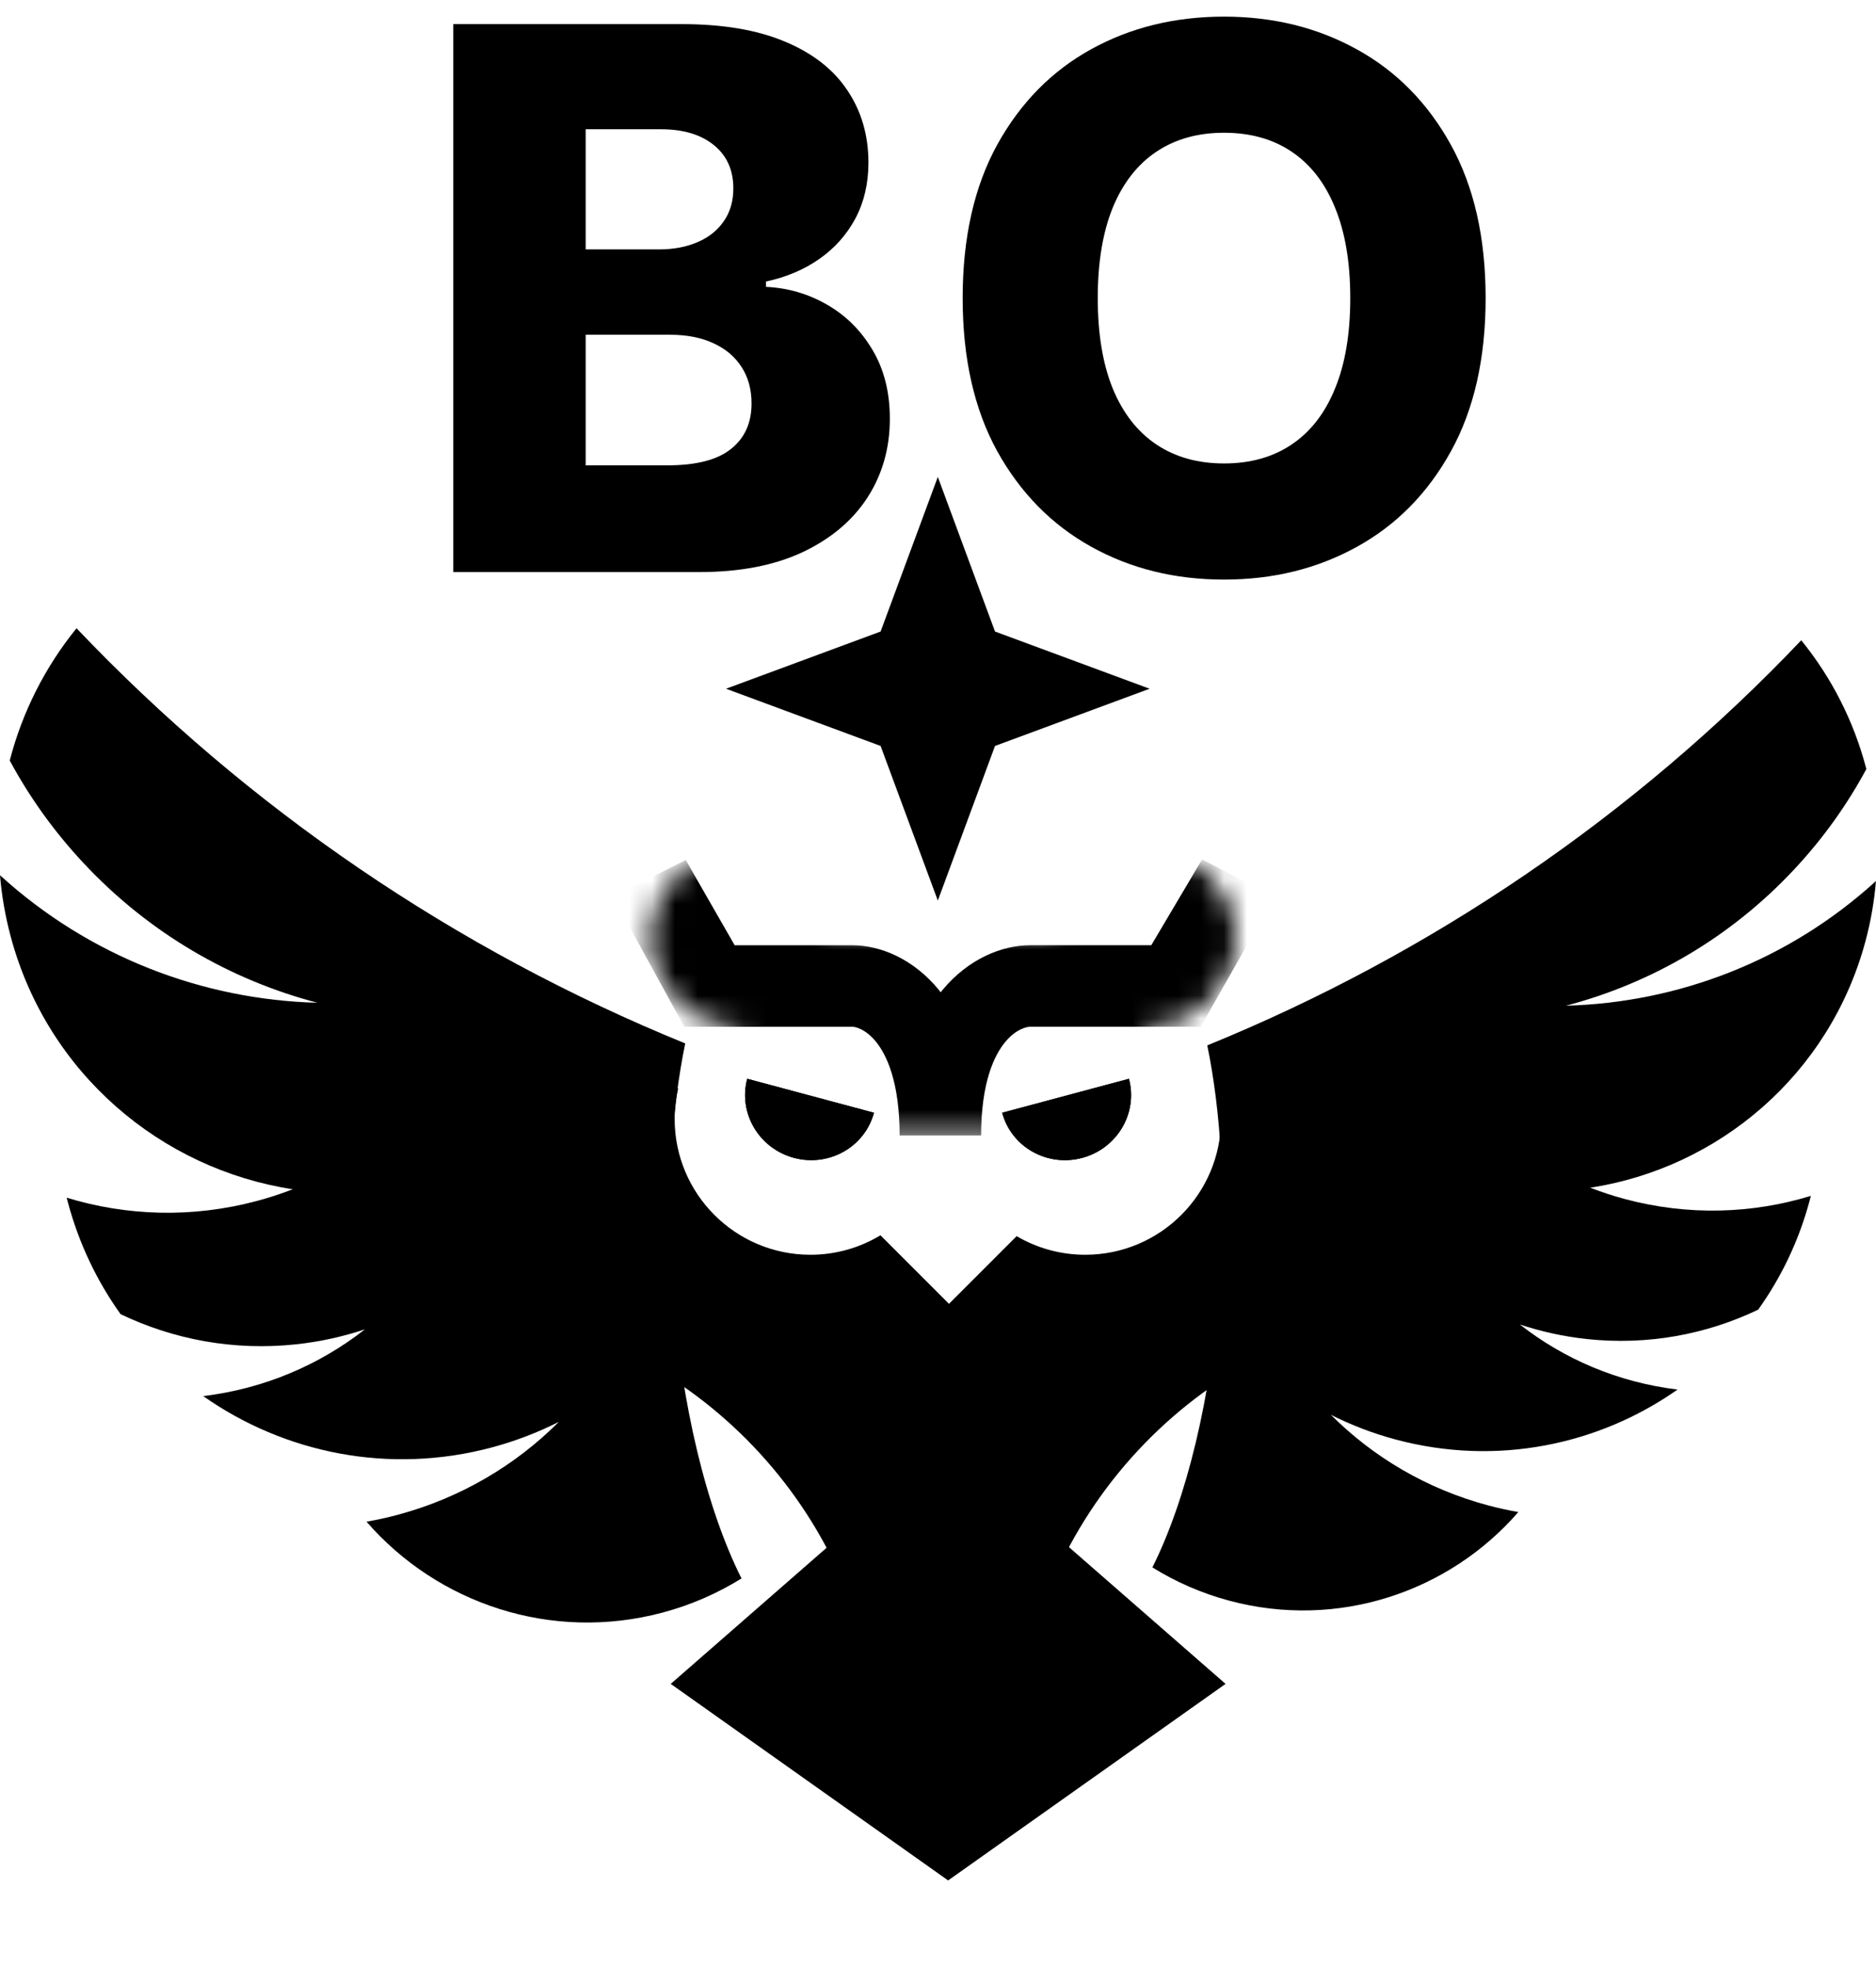
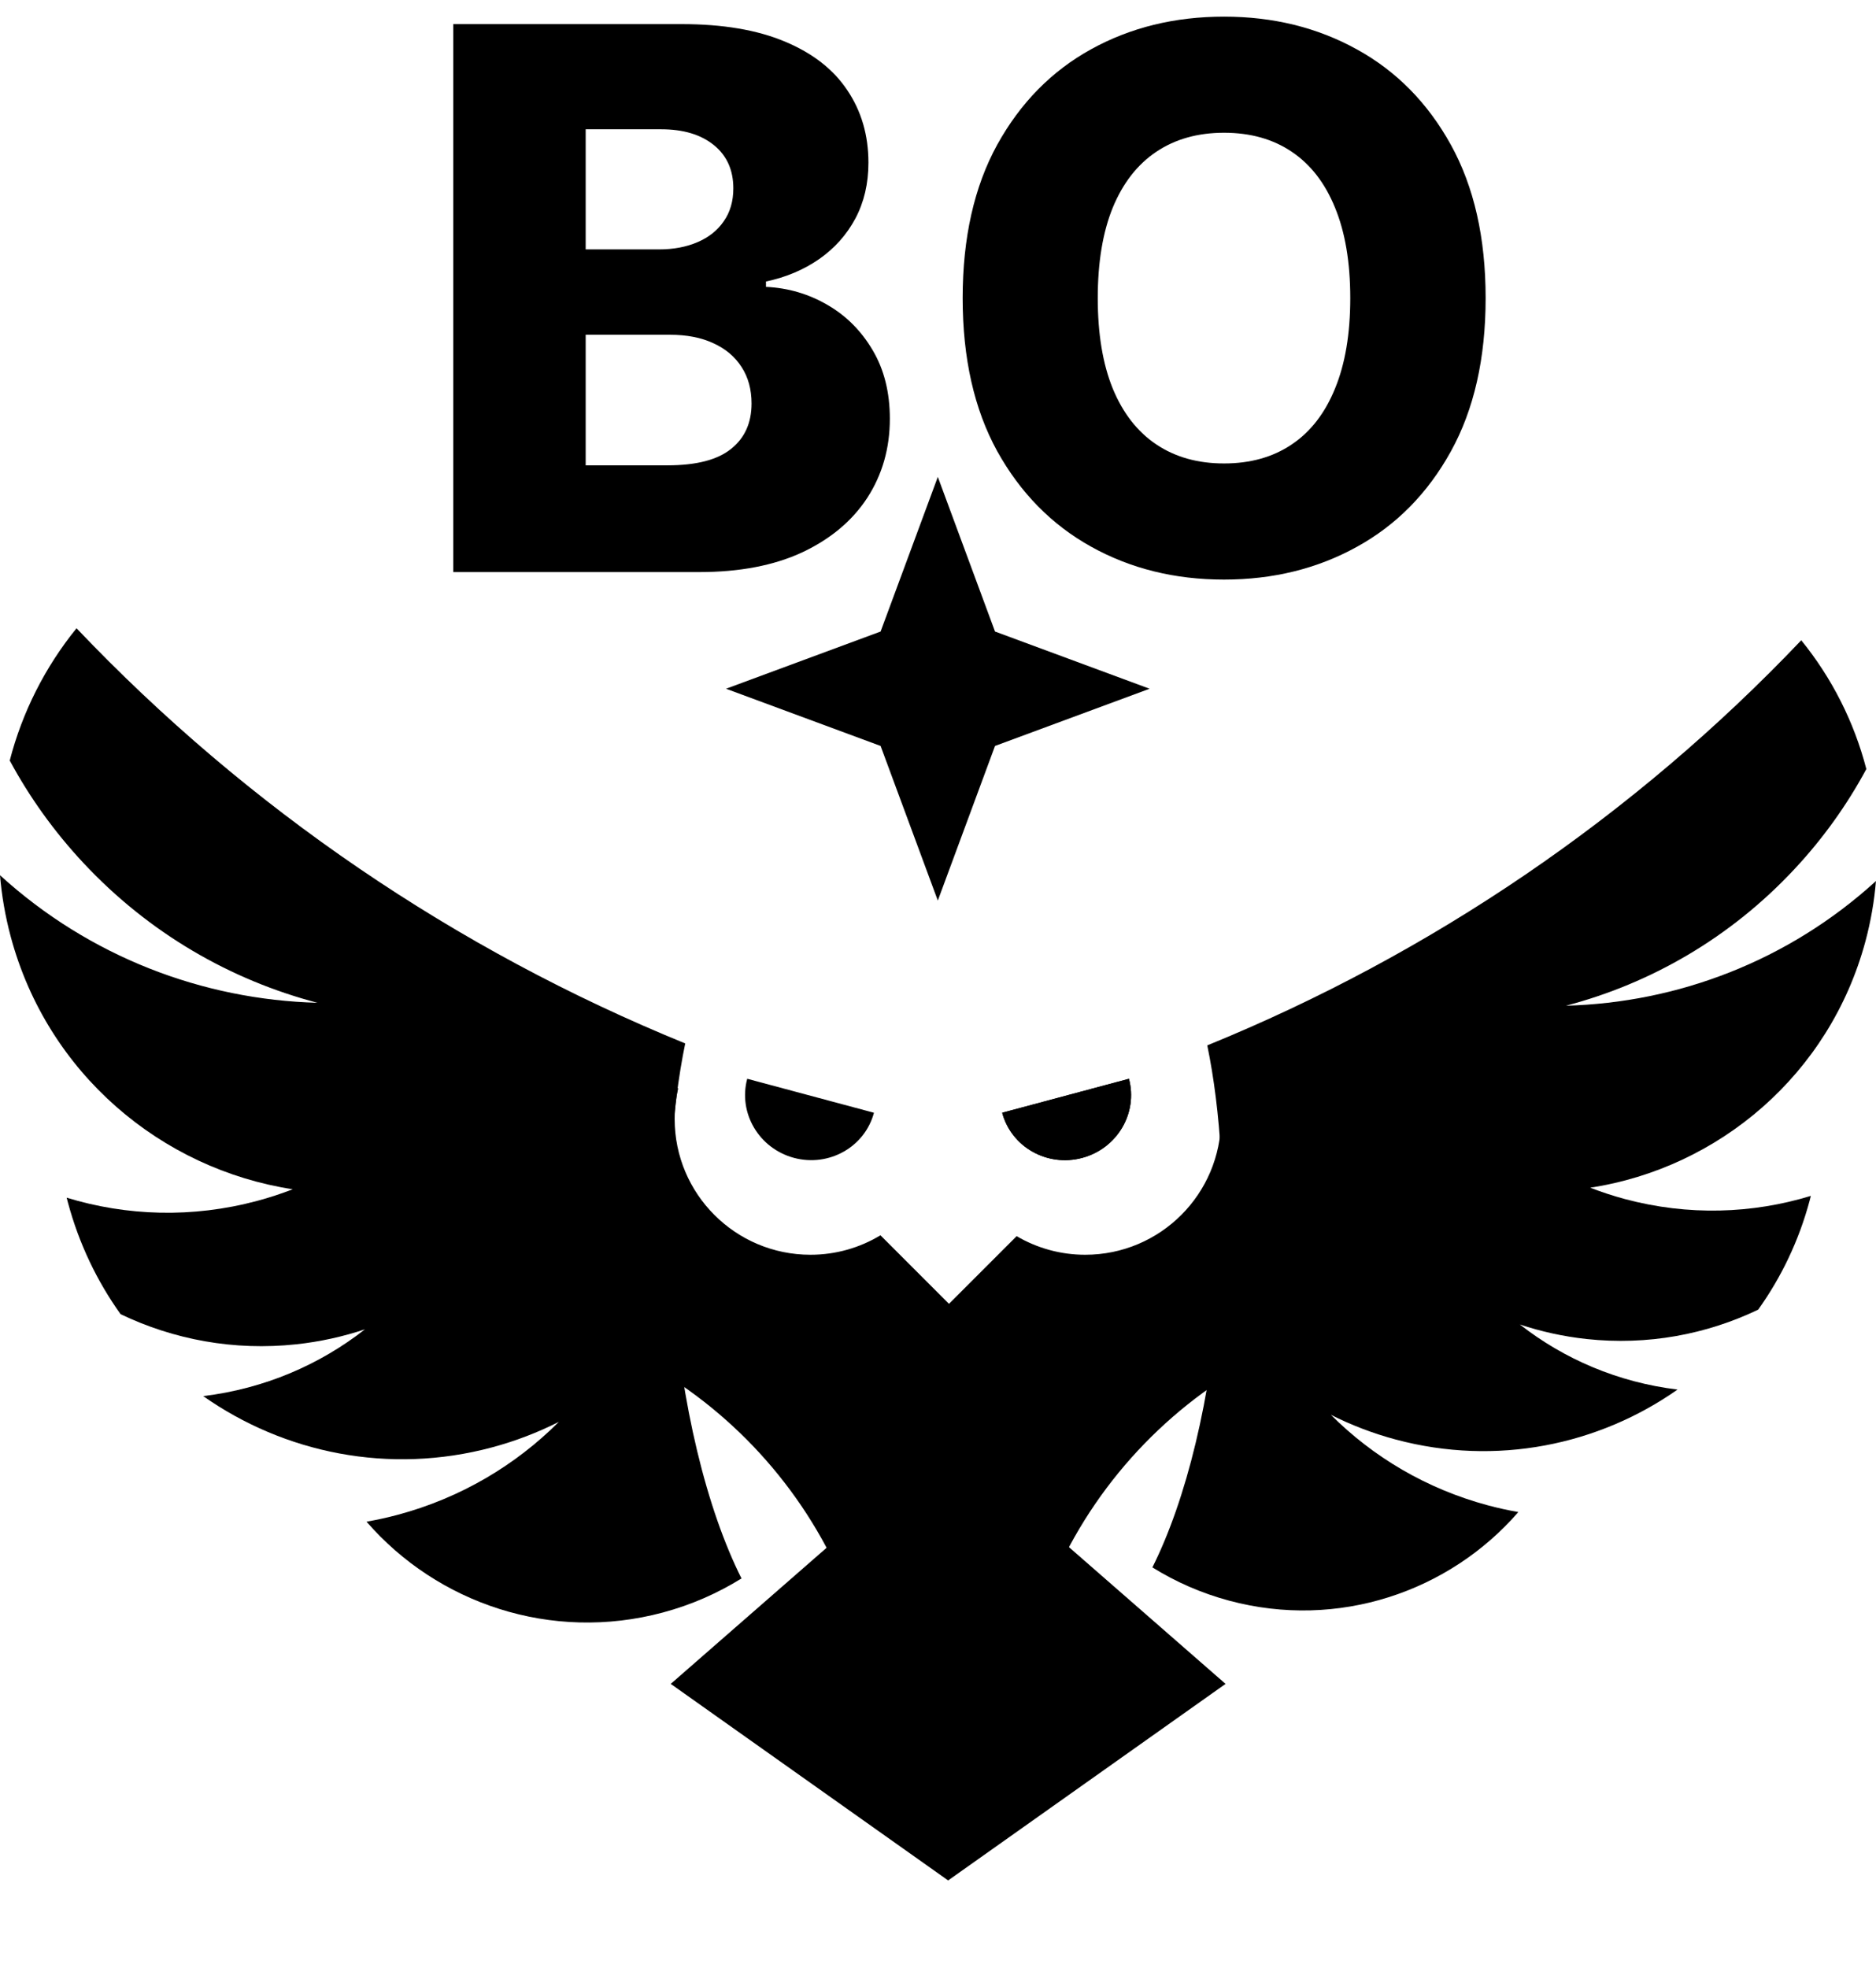
<svg xmlns="http://www.w3.org/2000/svg" width="82" height="86" viewBox="0 0 82 86" fill="none">
  <path d="M64.937 13.027C64.937 15.662 64.43 17.895 63.417 19.727C62.404 21.559 61.032 22.95 59.301 23.901C57.578 24.852 55.645 25.328 53.502 25.328C51.35 25.328 49.413 24.848 47.691 23.889C45.968 22.931 44.6 21.539 43.587 19.715C42.581 17.883 42.078 15.654 42.078 13.027C42.078 10.392 42.581 8.159 43.587 6.327C44.6 4.495 45.968 3.104 47.691 2.153C49.413 1.202 51.35 0.727 53.502 0.727C55.645 0.727 57.578 1.202 59.301 2.153C61.032 3.104 62.404 4.495 63.417 6.327C64.43 8.159 64.937 10.392 64.937 13.027ZM59.02 13.027C59.02 11.468 58.798 10.151 58.354 9.075C57.917 7.999 57.286 7.185 56.46 6.631C55.641 6.078 54.655 5.801 53.502 5.801C52.356 5.801 51.37 6.078 50.544 6.631C49.717 7.185 49.082 7.999 48.638 9.075C48.201 10.151 47.983 11.468 47.983 13.027C47.983 14.586 48.201 15.903 48.638 16.979C49.082 18.055 49.717 18.869 50.544 19.423C51.37 19.976 52.356 20.253 53.502 20.253C54.655 20.253 55.641 19.976 56.46 19.423C57.286 18.869 57.917 18.055 58.354 16.979C58.798 15.903 59.02 14.586 59.02 13.027Z" fill="black" />
  <path d="M19.812 25V1.054H29.798C31.591 1.054 33.091 1.307 34.3 1.814C35.516 2.32 36.428 3.03 37.035 3.942C37.651 4.854 37.959 5.91 37.959 7.11C37.959 8.022 37.768 8.837 37.386 9.554C37.004 10.264 36.478 10.852 35.808 11.32C35.138 11.787 34.362 12.115 33.481 12.302V12.536C34.448 12.582 35.34 12.844 36.159 13.319C36.985 13.795 37.647 14.457 38.146 15.307C38.645 16.149 38.895 17.146 38.895 18.3C38.895 19.586 38.567 20.736 37.913 21.749C37.258 22.755 36.311 23.55 35.071 24.135C33.832 24.712 32.327 25 30.558 25H19.812ZM25.6 20.335H29.178C30.433 20.335 31.357 20.097 31.949 19.621C32.55 19.146 32.85 18.483 32.85 17.634C32.85 17.018 32.705 16.488 32.417 16.044C32.129 15.591 31.719 15.245 31.189 15.003C30.659 14.753 30.024 14.629 29.283 14.629H25.6V20.335ZM25.6 10.899H28.804C29.435 10.899 29.997 10.794 30.488 10.583C30.979 10.373 31.361 10.069 31.634 9.671C31.914 9.274 32.054 8.794 32.054 8.233C32.054 7.43 31.77 6.799 31.201 6.339C30.632 5.879 29.864 5.649 28.898 5.649H25.6V10.899Z" fill="black" />
  <path d="M3.345 27.455C10.842 35.34 19.938 41.518 29.951 45.598C29.345 48.538 29.116 52.227 29.394 56.203C29.756 61.39 30.903 65.973 32.411 68.978C31.37 69.625 30.218 70.133 28.973 70.467C24.096 71.773 19.122 70.071 16.021 66.498C16.474 66.418 16.929 66.319 17.381 66.198C20.145 65.457 22.54 64.024 24.428 62.135C23.513 62.597 22.537 62.974 21.508 63.25C17.001 64.458 12.423 63.498 8.882 61.01C11.556 60.686 13.97 59.642 15.951 58.092C14.998 58.409 13.997 58.633 12.958 58.745C10.22 59.041 7.582 58.537 5.27 57.429C4.243 55.992 3.452 54.351 2.968 52.546C2.949 52.477 2.931 52.407 2.914 52.339C5.533 53.139 8.403 53.24 11.243 52.478C11.775 52.336 12.293 52.165 12.795 51.971C7.042 51.086 2.07 46.907 0.467 40.925C0.228 40.033 0.074 39.137 0 38.248C3.922 41.819 8.873 43.688 13.874 43.821C10.081 42.827 6.513 40.783 3.639 37.704C2.352 36.325 1.281 34.822 0.426 33.236C0.973 31.119 1.973 29.145 3.345 27.455Z" fill="black" />
  <path d="M78.733 27.98C71.417 35.674 62.542 41.701 52.77 45.683C53.362 48.552 53.586 52.151 53.315 56.031C52.961 61.091 51.842 65.562 50.371 68.495C51.388 69.127 52.513 69.624 53.73 69.95C58.488 71.225 63.341 69.563 66.366 66.077C65.925 65.999 65.483 65.903 65.042 65.785C62.348 65.063 60.014 63.667 58.174 61.828C59.063 62.276 60.011 62.641 61.01 62.908C65.407 64.086 69.871 63.15 73.326 60.724C70.719 60.408 68.365 59.391 66.433 57.88C67.361 58.189 68.335 58.405 69.348 58.515C72.018 58.803 74.593 58.313 76.85 57.232C77.853 55.83 78.627 54.228 79.1 52.464C79.118 52.396 79.135 52.327 79.152 52.26C76.596 53.042 73.795 53.14 71.022 52.398C70.504 52.258 69.999 52.092 69.509 51.903C75.124 51.041 79.977 46.961 81.542 41.122C81.776 40.249 81.926 39.372 81.998 38.502C78.169 41.993 73.333 43.819 68.448 43.949C72.15 42.979 75.632 40.985 78.436 37.98C79.696 36.632 80.742 35.16 81.578 33.608C81.044 31.547 80.07 29.625 78.733 27.98Z" fill="black" />
  <mask id="mask0_157_156" style="mask-type:alpha" maskUnits="userSpaceOnUse" x="28" y="37" width="27" height="13">
    <path d="M50.106 37.093C52.262 37.093 54.009 38.84 54.009 40.995C54.009 43.15 52.262 44.897 50.106 44.897C50.097 44.897 50.088 44.897 50.079 44.896V49.603H32.31V44.896C30.166 44.882 28.434 43.142 28.434 40.995C28.434 38.84 30.181 37.093 32.336 37.093C34.482 37.093 36.222 38.825 36.237 40.968H46.204C46.219 38.825 47.96 37.093 50.106 37.093Z" fill="#D9D9D9" />
  </mask>
  <g mask="url(#mask0_157_156)">
-     <path d="M55.702 39.203L52.48 44.869H45.018C44.91 44.869 44.428 44.947 43.94 45.533C43.463 46.107 42.885 47.295 42.885 49.617V49.619H39.323C39.323 47.289 38.755 46.095 38.286 45.52C37.809 44.936 37.348 44.87 37.269 44.87H29.912L26.789 39.177L29.975 37.584L32.113 41.309H37.269C38.468 41.309 39.925 41.895 41.046 43.27C41.071 43.3 41.093 43.331 41.117 43.362C41.146 43.326 41.174 43.29 41.203 43.255C42.346 41.882 43.819 41.307 45.018 41.307H50.322L52.545 37.555L55.702 39.203Z" fill="black" />
-   </g>
+     </g>
  <path d="M43.805 48.627C44.206 50.126 45.773 51.01 47.303 50.6C48.833 50.19 49.747 48.642 49.346 47.143L43.805 48.627Z" fill="black" />
  <path d="M43.805 48.627C44.206 50.126 45.773 51.01 47.303 50.6C48.833 50.19 49.747 48.642 49.346 47.143L43.805 48.627Z" fill="black" />
-   <path d="M32.661 47.142C32.26 48.641 33.174 50.188 34.704 50.599C36.233 51.008 37.8 50.126 38.201 48.627L32.661 47.142Z" fill="black" />
  <path d="M32.661 47.142C32.26 48.641 33.174 50.188 34.704 50.599C36.233 51.008 37.8 50.126 38.201 48.627L32.661 47.142Z" fill="black" />
  <path d="M41.443 62.999L53.569 73.586L41.443 82.175L29.318 73.586L41.443 62.999Z" fill="black" />
  <path d="M29.644 47.555C29.544 47.986 29.489 48.436 29.489 48.898C29.489 52.176 32.147 54.833 35.425 54.833C36.545 54.833 37.591 54.522 38.485 53.982L41.48 56.977L44.438 54.02C45.318 54.536 46.342 54.833 47.435 54.833C50.714 54.833 53.372 52.176 53.372 48.898C53.372 48.436 53.318 47.986 53.218 47.555H54.014V59.907C50.112 62.275 47.086 65.942 45.533 70.307H37.307C35.784 66.025 32.843 62.417 29.049 60.046V47.555H29.644Z" fill="black" />
  <path d="M40.992 20.841L43.492 27.598L50.249 30.098L43.492 32.598L40.992 39.355L38.491 32.598L31.734 30.098L38.491 27.598L40.992 20.841Z" fill="black" />
</svg>